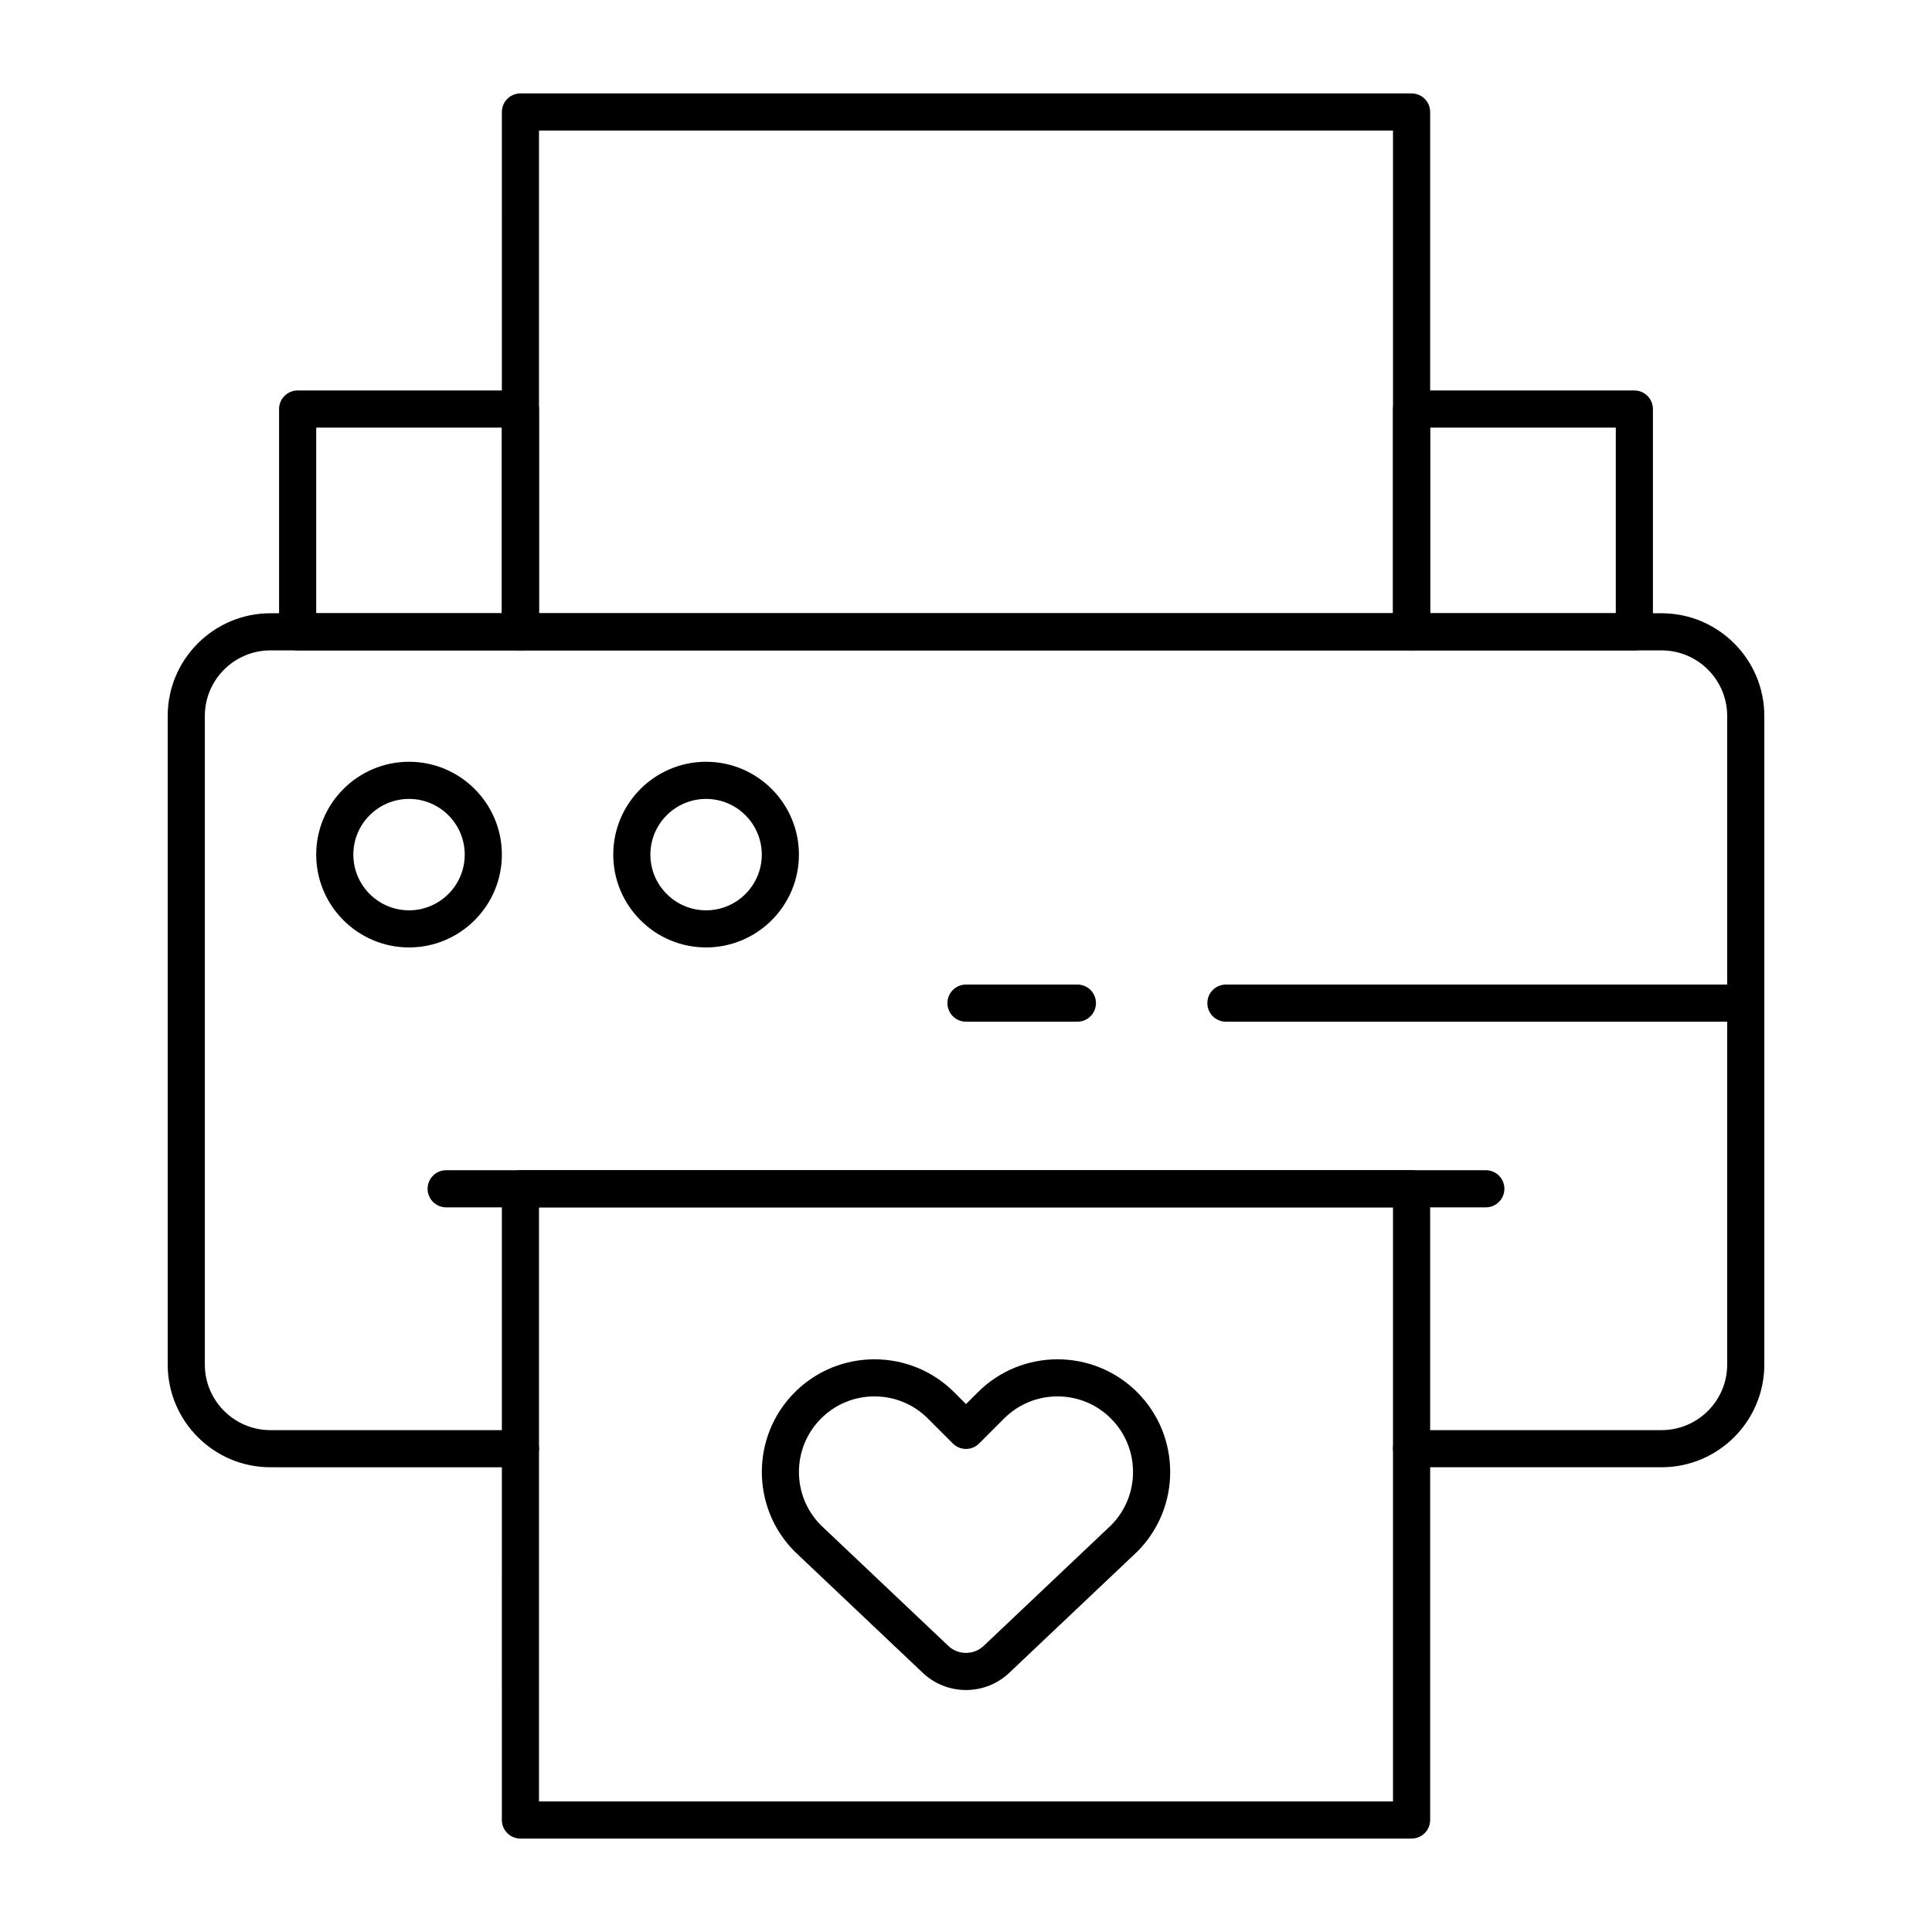
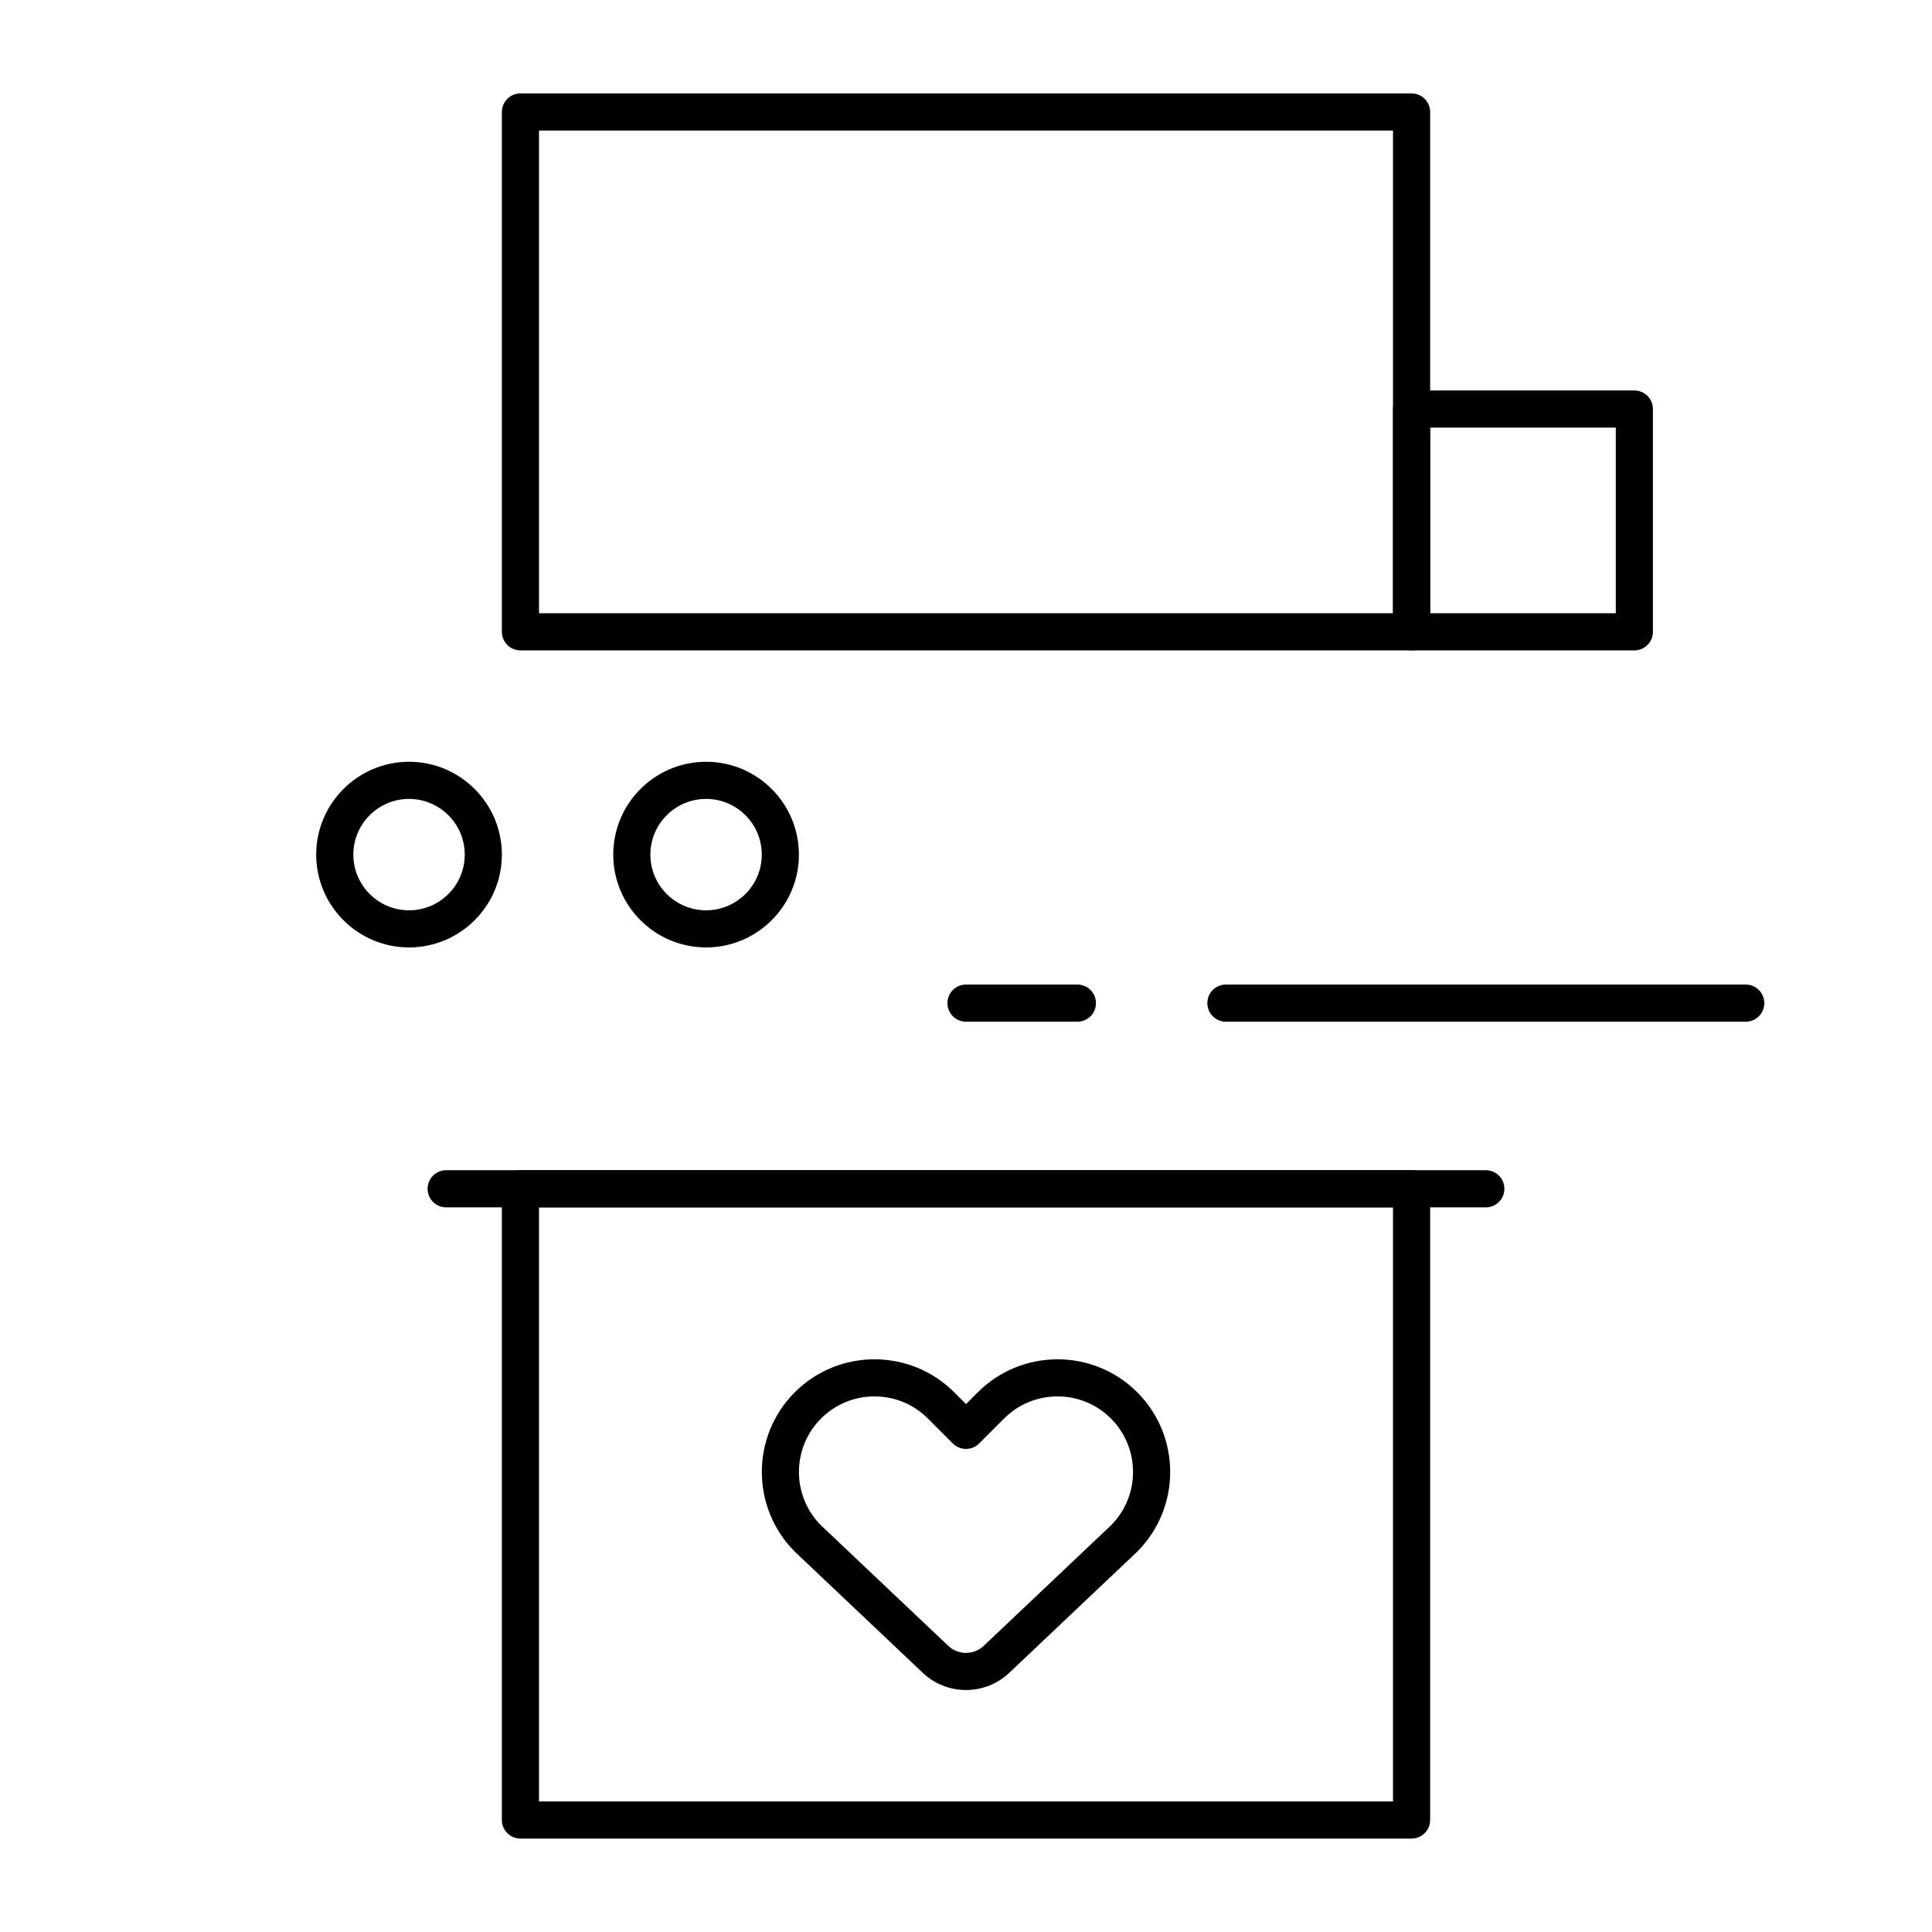
<svg xmlns="http://www.w3.org/2000/svg" fill="#000000" width="800px" height="800px" version="1.1" viewBox="144 144 512 512">
  <g>
-     <path d="m584.34 532.84h-66.258c-2.719 0-4.922-2.203-4.922-4.922s2.203-4.922 4.922-4.922h66.258c9.586 0 17.383-7.801 17.383-17.383v-171.87c0-9.586-7.797-17.383-17.383-17.383h-368.67c-9.59 0-17.387 7.797-17.387 17.383v171.87c0 9.586 7.797 17.387 17.387 17.387h66.254c2.719 0 4.922 2.203 4.922 4.922s-2.203 4.922-4.922 4.922l-66.254-0.004c-15.016 0-27.227-12.215-27.227-27.227v-171.87c0-15.012 12.211-27.223 27.227-27.223h368.67c15.012 0 27.223 12.211 27.223 27.223v171.87c0 15.012-12.211 27.227-27.223 27.227z" />
    <path d="m518.08 631.24h-236.16c-2.719 0-4.922-2.203-4.922-4.922l0.004-167.28c0-2.719 2.203-4.922 4.922-4.922h236.16c2.719 0 4.922 2.203 4.922 4.922v167.28c-0.004 2.715-2.207 4.918-4.926 4.918zm-231.24-9.84h226.32v-157.44h-226.32z" />
    <path d="m518.08 316.36h-236.16c-2.719 0-4.922-2.203-4.922-4.922l0.004-137.76c0-2.719 2.203-4.922 4.922-4.922h236.16c2.719 0 4.922 2.203 4.922 4.922v137.76c-0.004 2.715-2.207 4.918-4.926 4.918zm-231.24-9.84h226.32v-127.92h-226.32z" />
    <path d="m577.12 316.36h-59.039c-2.719 0-4.922-2.203-4.922-4.922v-59.039c0-2.719 2.203-4.922 4.922-4.922h59.039c2.719 0 4.922 2.203 4.922 4.922v59.039c0 2.719-2.203 4.922-4.922 4.922zm-54.117-9.84h49.199v-49.199h-49.199z" />
-     <path d="m281.92 316.36h-59.039c-2.719 0-4.922-2.203-4.922-4.922v-59.039c0-2.719 2.203-4.922 4.922-4.922h59.039c2.719 0 4.922 2.203 4.922 4.922v59.039c0 2.719-2.203 4.922-4.922 4.922zm-54.121-9.84h49.199v-49.199l-49.199-0.004z" />
    <path d="m252.4 395.08c-13.566 0-24.602-11.035-24.602-24.602 0-13.566 11.035-24.602 24.602-24.602 13.566 0 24.602 11.035 24.602 24.602 0 13.566-11.039 24.602-24.602 24.602zm0-39.359c-8.141 0-14.762 6.621-14.762 14.762s6.621 14.762 14.762 14.762c8.141 0 14.762-6.621 14.762-14.762-0.004-8.141-6.625-14.762-14.762-14.762z" />
    <path d="m331.12 395.08c-13.566 0-24.602-11.035-24.602-24.602 0-13.566 11.035-24.602 24.602-24.602 13.566 0 24.602 11.035 24.602 24.602 0 13.566-11.035 24.602-24.602 24.602zm0-39.359c-8.141 0-14.762 6.621-14.762 14.762s6.621 14.762 14.762 14.762c8.141 0 14.762-6.621 14.762-14.762s-6.621-14.762-14.762-14.762z" />
    <path d="m400 591.87c-4.25 0-8.5-1.609-11.742-4.828l-33.531-31.746c-0.031-0.031-0.066-0.062-0.098-0.094-11.645-11.645-11.645-30.59 0-42.238 11.645-11.645 30.594-11.645 42.238 0l3.137 3.137 3.137-3.137c11.645-11.645 30.594-11.645 42.238 0 11.645 11.645 11.645 30.59 0 42.238-0.031 0.031-0.062 0.062-0.098 0.094l-33.531 31.746c-3.254 3.219-7.504 4.828-11.75 4.828zm-38.461-43.672 33.523 31.742c0.031 0.031 0.066 0.062 0.098 0.094 2.668 2.668 7.008 2.668 9.676 0 0.031-0.031 0.062-0.062 0.098-0.094l33.523-31.742c7.762-7.812 7.746-20.48-0.047-28.273-3.781-3.781-8.812-5.863-14.16-5.863s-10.379 2.082-14.16 5.863l-6.613 6.617c-0.922 0.922-2.172 1.441-3.481 1.441-1.305 0-2.555-0.52-3.481-1.441l-6.613-6.617c-3.781-3.781-8.812-5.863-14.16-5.863-5.348 0-10.379 2.082-14.16 5.863-7.793 7.793-7.805 20.465-0.043 28.273z" />
    <path d="m606.64 414.76h-137.76c-2.719 0-4.922-2.203-4.922-4.922s2.203-4.922 4.922-4.922h137.76c2.719 0 4.922 2.203 4.922 4.922-0.004 2.719-2.207 4.922-4.922 4.922z" />
    <path d="m537.76 463.96h-275.52c-2.719 0-4.922-2.203-4.922-4.922s2.203-4.922 4.922-4.922h275.52c2.719 0 4.922 2.203 4.922 4.922 0 2.723-2.203 4.922-4.922 4.922z" />
    <path d="m429.52 414.76h-29.52c-2.719 0-4.922-2.203-4.922-4.922s2.203-4.922 4.922-4.922h29.52c2.719 0 4.922 2.203 4.922 4.922-0.004 2.719-2.207 4.922-4.922 4.922z" />
  </g>
</svg>